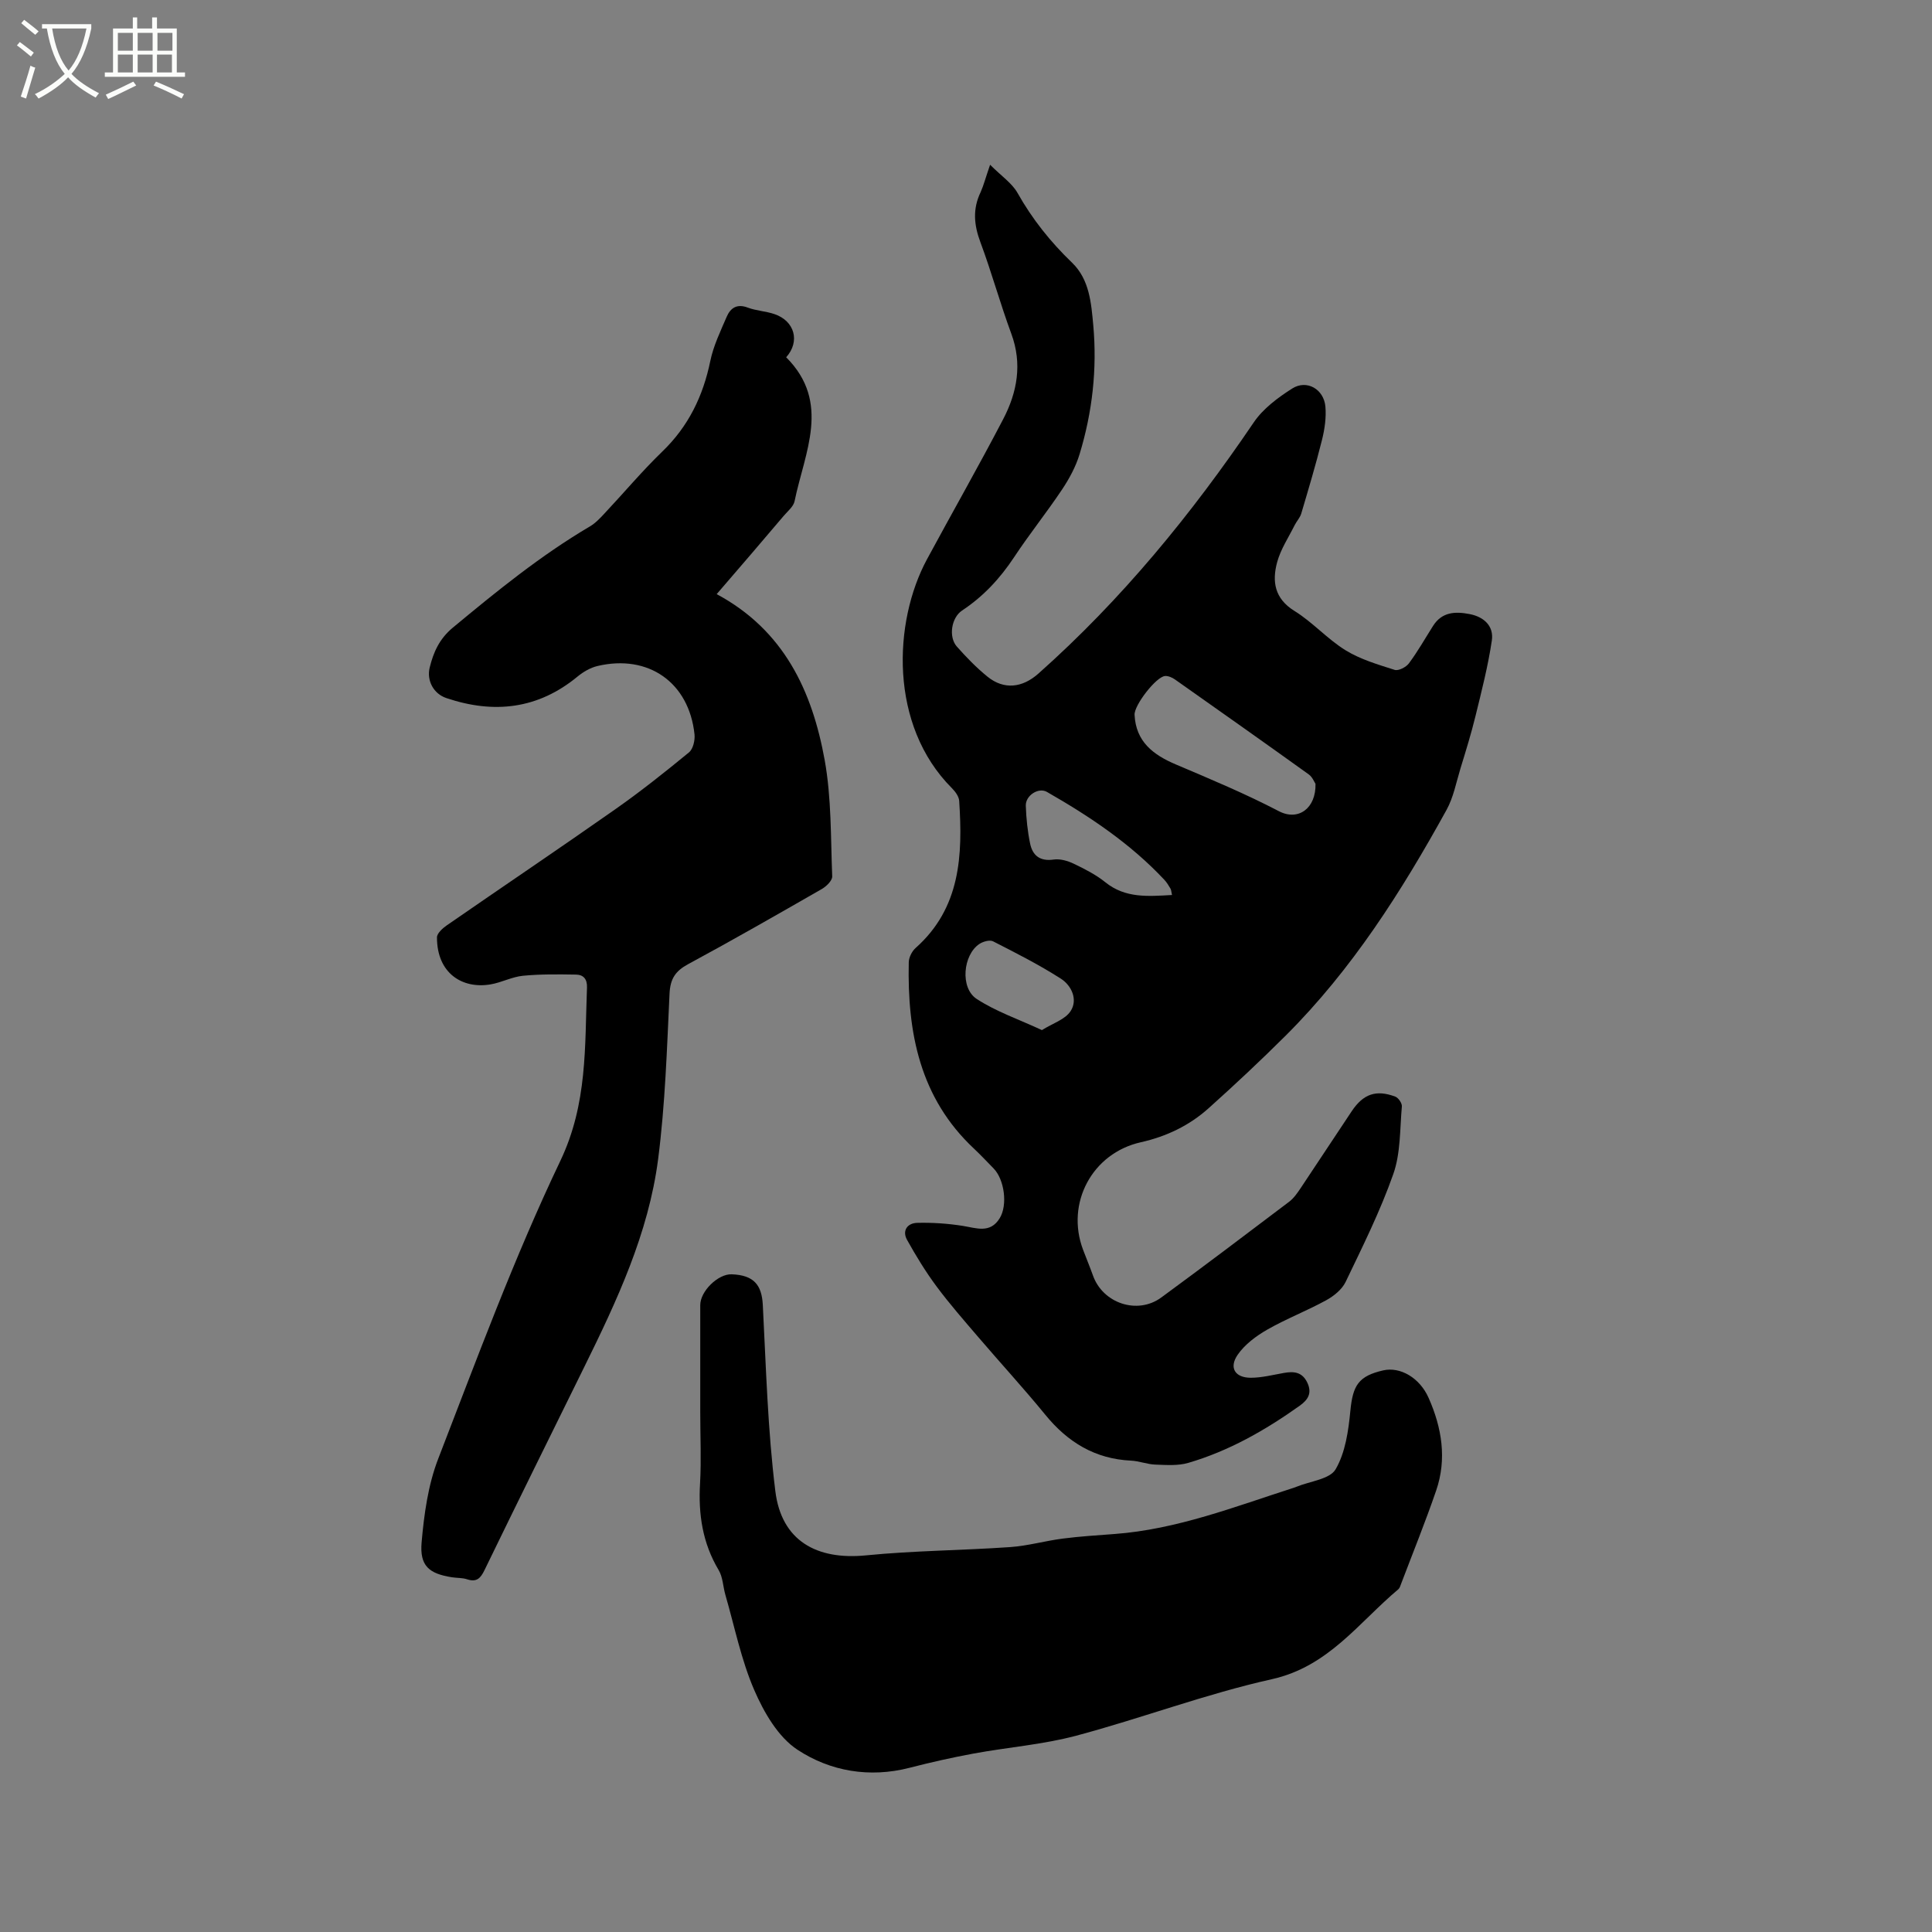
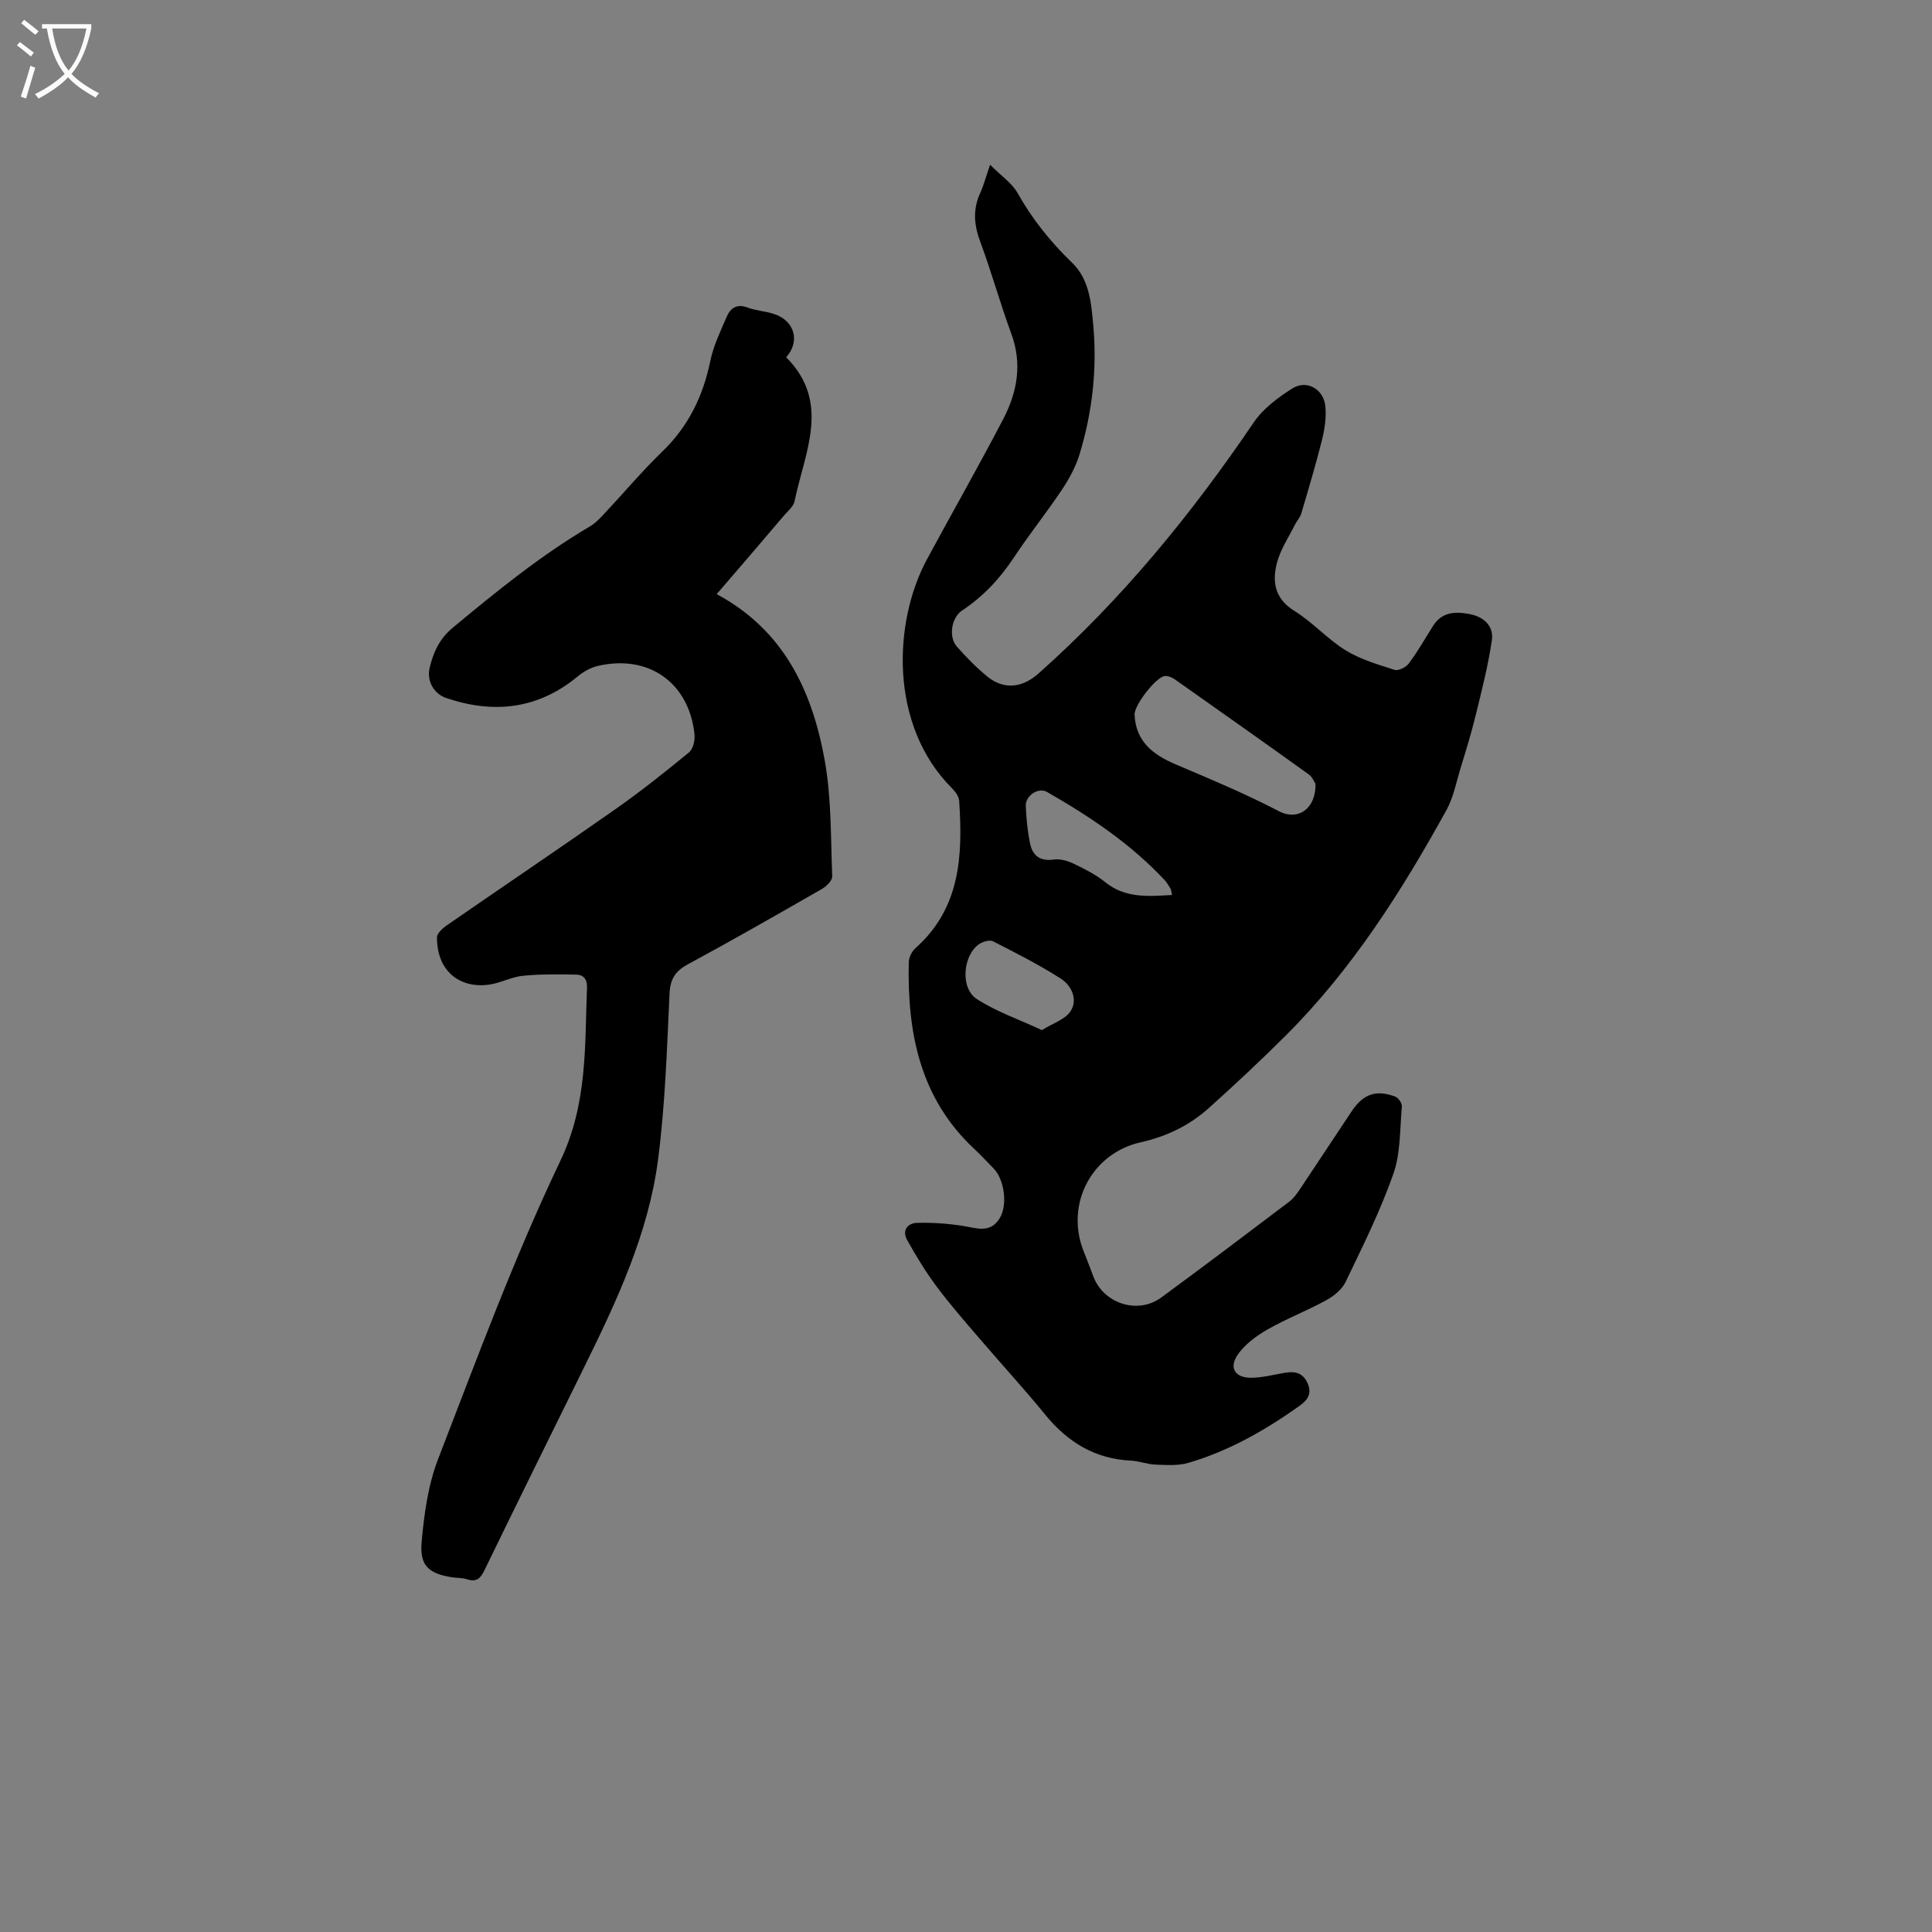
<svg xmlns="http://www.w3.org/2000/svg" enable-background="new 0 0 400 400" viewBox="0 0 400 400">
  <rect x="0" y="0" width="400" height="400" fill="#808080" stroke="none" />
  <path d="m6.4 11.7c-1-.8-1.9-1.6-2.9-2.3l.6-.7c.9.7 1.9 1.4 2.9 2.2zm-2.1 8.3c.7-2.1 1.4-4.2 2-6.4.2.1.6.3 1 .4-.7 2.3-1.3 4.4-1.9 6.4zm3-12.8c-1.1-.9-2.1-1.7-2.9-2.4l.6-.7c1 .8 2 1.5 3 2.4zm1.4-1.3v-.9h10.2v.9c-.9 4.2-2.3 7.3-4.1 9.4 1.3 1.4 3.2 2.7 5.7 4-.2.2-.4.5-.7.9-2.5-1.4-4.4-2.7-5.7-4.2-1.4 1.5-3.5 3-6.1 4.4 0 0 0 0-.1-.1-.3-.4-.5-.7-.7-.8 2.7-1.3 4.7-2.8 6.2-4.2-1.8-2.2-3-5.3-3.7-9.4zm9.2 0h-7.1c.6 3.8 1.7 6.7 3.4 8.7 1.7-2 2.9-4.8 3.7-8.7z" fill="#fbfcfa" />
-   <path d="m31.6 3.6h.9v2.3h4.1v9.1h1.7v.9h-16.6v-.9h1.7v-9.1h4.1v-2.3h.9v2.3h3.1v-2.3zm-4 13.3.6.8c-1.9.9-3.8 1.9-5.8 2.8-.2-.3-.3-.6-.5-.9 2-.9 3.9-1.8 5.7-2.7zm-3.2-10.1v3.7h3.1v-3.7zm0 4.5v3.7h3.1v-3.7zm4.1-4.5v3.7h3.1v-3.7zm0 4.5v3.7h3.1v-3.7zm9.1 9.1c-2.1-1.1-4.1-2-5.8-2.7l.5-.8c2.2.9 4.1 1.8 5.8 2.6zm-1.9-13.6h-3.1v3.7h3.1zm-3.2 4.5v3.7h3.1v-3.7z" fill="#fbfcfa" />
  <path d="m204.99 34.11c2.34 2.35 4.53 3.8 5.68 5.84 3.05 5.42 6.83 10.15 11.3 14.45 3.6 3.47 3.96 8.37 4.38 12.95.82 9.05-.19 18.01-2.84 26.7-.78 2.57-2.13 5.06-3.63 7.31-3.18 4.76-6.77 9.23-9.92 14-2.91 4.4-6.37 8.13-10.77 11.04-2.24 1.49-2.84 5.48-1.09 7.46 1.96 2.21 4.05 4.37 6.34 6.23 3.43 2.78 7.23 2.32 10.55-.63 17.23-15.31 31.68-32.97 44.58-52 1.93-2.85 5.01-5.15 7.98-7.03 3-1.9 6.54.14 6.86 3.75.2 2.26-.15 4.66-.7 6.88-1.28 5.13-2.8 10.2-4.3 15.27-.26.86-.96 1.59-1.37 2.41-1.26 2.53-2.89 4.97-3.62 7.65-1.08 3.98-.56 7.54 3.6 10.11 3.76 2.33 6.8 5.81 10.56 8.13 3.07 1.89 6.69 2.95 10.17 4.06.79.25 2.37-.56 2.95-1.35 1.83-2.46 3.35-5.15 4.99-7.74 1.84-2.92 4.59-3.04 7.58-2.46 3.02.58 5.03 2.52 4.6 5.46-.78 5.28-2.12 10.48-3.39 15.67-.89 3.65-2.01 7.25-3.11 10.84-.88 2.89-1.45 5.99-2.89 8.59-9.29 16.84-19.56 33.02-33.28 46.7-5.18 5.16-10.52 10.16-15.96 15.04-4 3.59-8.74 5.86-14.04 7.05-10.09 2.26-15.59 12.62-11.97 22.24.67 1.78 1.41 3.54 2.05 5.33 2.03 5.77 9.2 8.2 14.14 4.58 8.89-6.52 17.68-13.17 26.47-19.82.98-.74 1.73-1.84 2.43-2.88 3.54-5.28 7.01-10.61 10.55-15.89 2.39-3.57 5.04-4.49 9-3.01.65.24 1.43 1.38 1.37 2.04-.42 4.69-.24 9.65-1.77 13.99-2.69 7.66-6.35 14.99-9.87 22.33-.75 1.57-2.45 2.94-4.04 3.81-3.98 2.18-8.26 3.83-12.2 6.08-2.3 1.32-4.65 3.07-6.12 5.21-1.84 2.68-.53 4.75 2.72 4.75 2.29 0 4.59-.6 6.87-1 2.04-.36 3.75-.21 4.81 1.96 1.06 2.19.2 3.58-1.55 4.83-7.12 5.07-14.65 9.37-23.06 11.83-2.14.63-4.56.44-6.84.36-1.68-.06-3.33-.74-5.01-.82-7.46-.35-13.12-3.81-17.76-9.5-4.48-5.48-9.28-10.7-13.88-16.08-2.95-3.45-5.96-6.88-8.66-10.52-2.25-3.03-4.23-6.28-6.07-9.58-1.09-1.95.06-3.5 2.08-3.55 3.13-.08 6.31.13 9.41.62 2.85.45 5.69 1.64 7.67-1.57 1.69-2.73.99-8.01-1.25-10.31-1.33-1.36-2.64-2.76-4.03-4.07-11.25-10.51-13.86-24.07-13.54-38.62.02-1.01.65-2.28 1.42-2.96 9.33-8.3 9.76-19.22 9.02-30.46-.06-.91-.81-1.93-1.51-2.63-13.03-13.04-12.16-34.4-5.16-47.38 5.23-9.69 10.69-19.26 15.78-29.02 2.9-5.56 3.99-11.44 1.68-17.69s-4.07-12.7-6.4-18.95c-1.34-3.58-1.63-6.88.05-10.36.62-1.39 1.01-2.94 1.96-5.67zm67.37 128.17c-.25-.36-.64-1.41-1.4-1.95-9.19-6.6-18.44-13.13-27.69-19.65-.58-.41-1.38-.76-2.05-.72-1.82.11-6.42 6.03-6.32 8.03.27 5.57 3.85 8.29 8.57 10.29 7.18 3.05 14.4 6.06 21.31 9.67 4.03 2.1 7.71-.61 7.58-5.67zm-29.71 23.02c-.16-.73-.16-1.07-.32-1.33-.38-.63-.76-1.29-1.27-1.82-7.02-7.5-15.46-13.13-24.3-18.19-1.76-1.01-4.45.75-4.38 2.85.09 2.63.36 5.29.9 7.87.52 2.47 2.07 3.69 4.88 3.28 1.32-.19 2.89.26 4.14.86 2.28 1.09 4.6 2.27 6.56 3.85 4.14 3.33 8.81 2.91 13.79 2.63zm-26.93 27.97c2.21-1.39 4.82-2.19 5.95-3.95 1.53-2.37.17-5.29-2.02-6.69-4.49-2.88-9.28-5.31-14.05-7.74-.69-.35-2.06.04-2.82.54-3.4 2.24-4.05 9.11-.58 11.38 4 2.62 8.66 4.2 13.52 6.46z" />
  <path d="m148.38 123.01c13.94 7.47 19.78 20.09 22.36 34.35 1.42 7.87 1.24 16.04 1.56 24.09.03.86-1.21 2.07-2.15 2.61-9.19 5.27-18.38 10.54-27.7 15.57-2.64 1.43-3.68 3.03-3.83 6.1-.54 11.43-.9 22.91-2.36 34.24-1.99 15.41-8.56 29.39-15.37 43.2-6.88 13.96-13.78 27.91-20.58 41.91-.82 1.69-1.63 2.54-3.59 1.9-.99-.33-2.1-.26-3.14-.42-4.76-.75-6.71-2.35-6.29-7.23.51-5.83 1.34-11.88 3.43-17.29 8.02-20.73 15.73-41.66 25.29-61.69 5.66-11.86 5.05-23.73 5.52-35.88.07-1.78-.75-2.67-2.29-2.69-3.65-.06-7.33-.11-10.96.24-2.28.22-4.45 1.41-6.74 1.79-5.8.98-11.08-2.28-11.07-9.74 0-.83 1.15-1.87 2.01-2.47 11.59-8.02 23.28-15.89 34.82-23.99 5.29-3.71 10.36-7.74 15.35-11.84.85-.7 1.27-2.52 1.14-3.74-1.14-10.73-9.54-16.63-20.09-14.14-1.47.35-2.93 1.2-4.11 2.17-8.21 6.78-17.34 7.78-27.17 4.47-2.66-.89-4.11-3.62-3.46-6.31.78-3.2 2.02-5.97 4.79-8.27 9.06-7.52 18.17-14.94 28.35-20.94 1.16-.68 2.14-1.72 3.07-2.72 3.99-4.25 7.75-8.74 11.94-12.79 5.42-5.22 8.45-11.48 9.95-18.76.65-3.16 2.11-6.17 3.4-9.17.78-1.81 2.12-2.73 4.34-1.89 1.77.67 3.75.74 5.54 1.35 4.18 1.42 5.37 5.65 2.43 8.94 9.34 9.35 3.81 19.69 1.74 29.79-.23 1.12-1.42 2.07-2.24 3.03-4.51 5.34-9.08 10.63-13.89 16.22z" />
-   <path d="m144.98 292.48c0-7.42-.01-14.84 0-22.27 0-2.89 3.69-6.48 6.5-6.38 4.55.17 6.23 2.15 6.45 6.32.67 12.89 1.01 25.83 2.6 38.61 1.27 10.2 8.49 14.28 18.78 13.26 9.9-.98 19.88-1.02 29.81-1.71 3.65-.25 7.25-1.29 10.9-1.76 3.55-.46 7.14-.68 10.72-.95 12.95-.96 24.92-5.66 37.11-9.57.2-.06.4-.14.6-.22 2.79-1.15 6.87-1.54 8.08-3.62 2.02-3.47 2.65-7.97 3.05-12.11.51-5.26 1.68-7.19 6.81-8.36 3.47-.79 7.53 1.49 9.39 5.7 2.74 6.17 3.81 12.64 1.56 19.19-2.23 6.5-4.82 12.88-7.26 19.31-.15.39-.28.87-.57 1.12-8.21 6.89-14.46 16.01-26.19 18.62-13.69 3.05-26.93 8.08-40.51 11.7-6.91 1.84-14.15 2.39-21.22 3.69-4.45.82-8.88 1.82-13.27 2.95-8.3 2.14-16.41.73-23.19-3.72-4.02-2.63-6.97-7.75-8.97-12.37-2.71-6.25-4.06-13.09-5.97-19.68-.5-1.72-.52-3.69-1.4-5.16-3.34-5.6-4.23-11.57-3.85-17.97.27-4.85.04-9.74.04-14.62z" />
</svg>